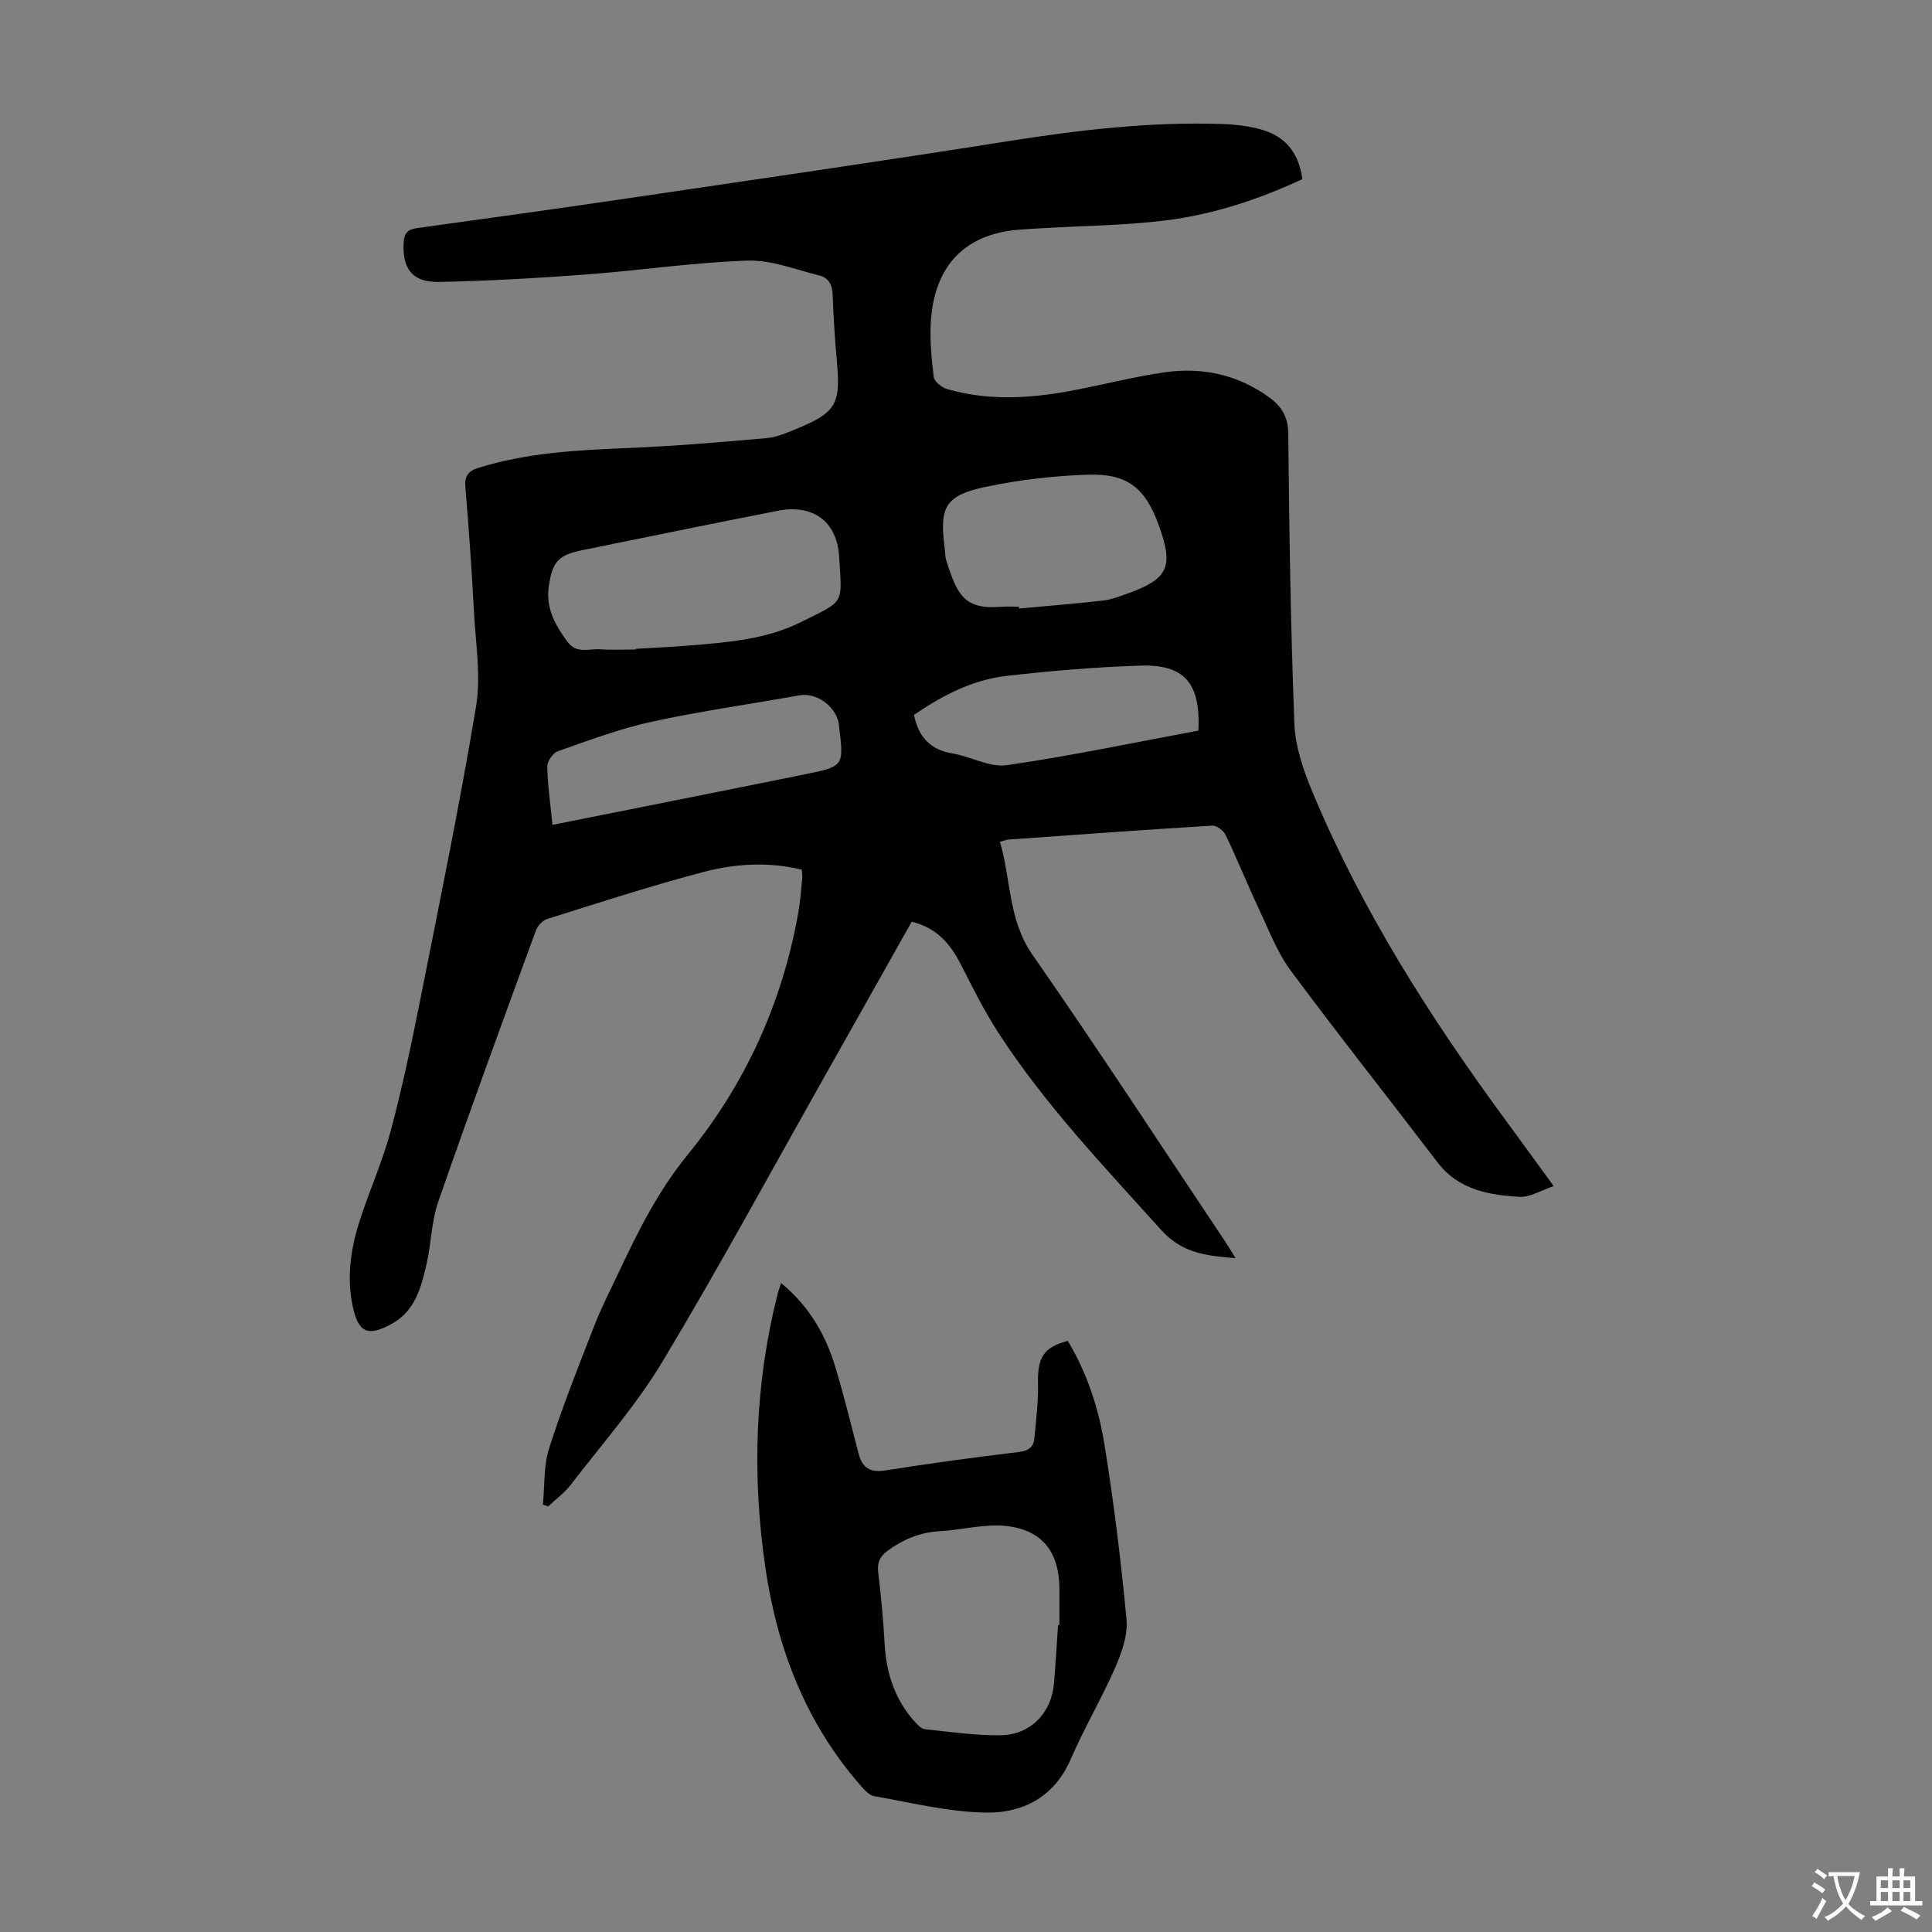
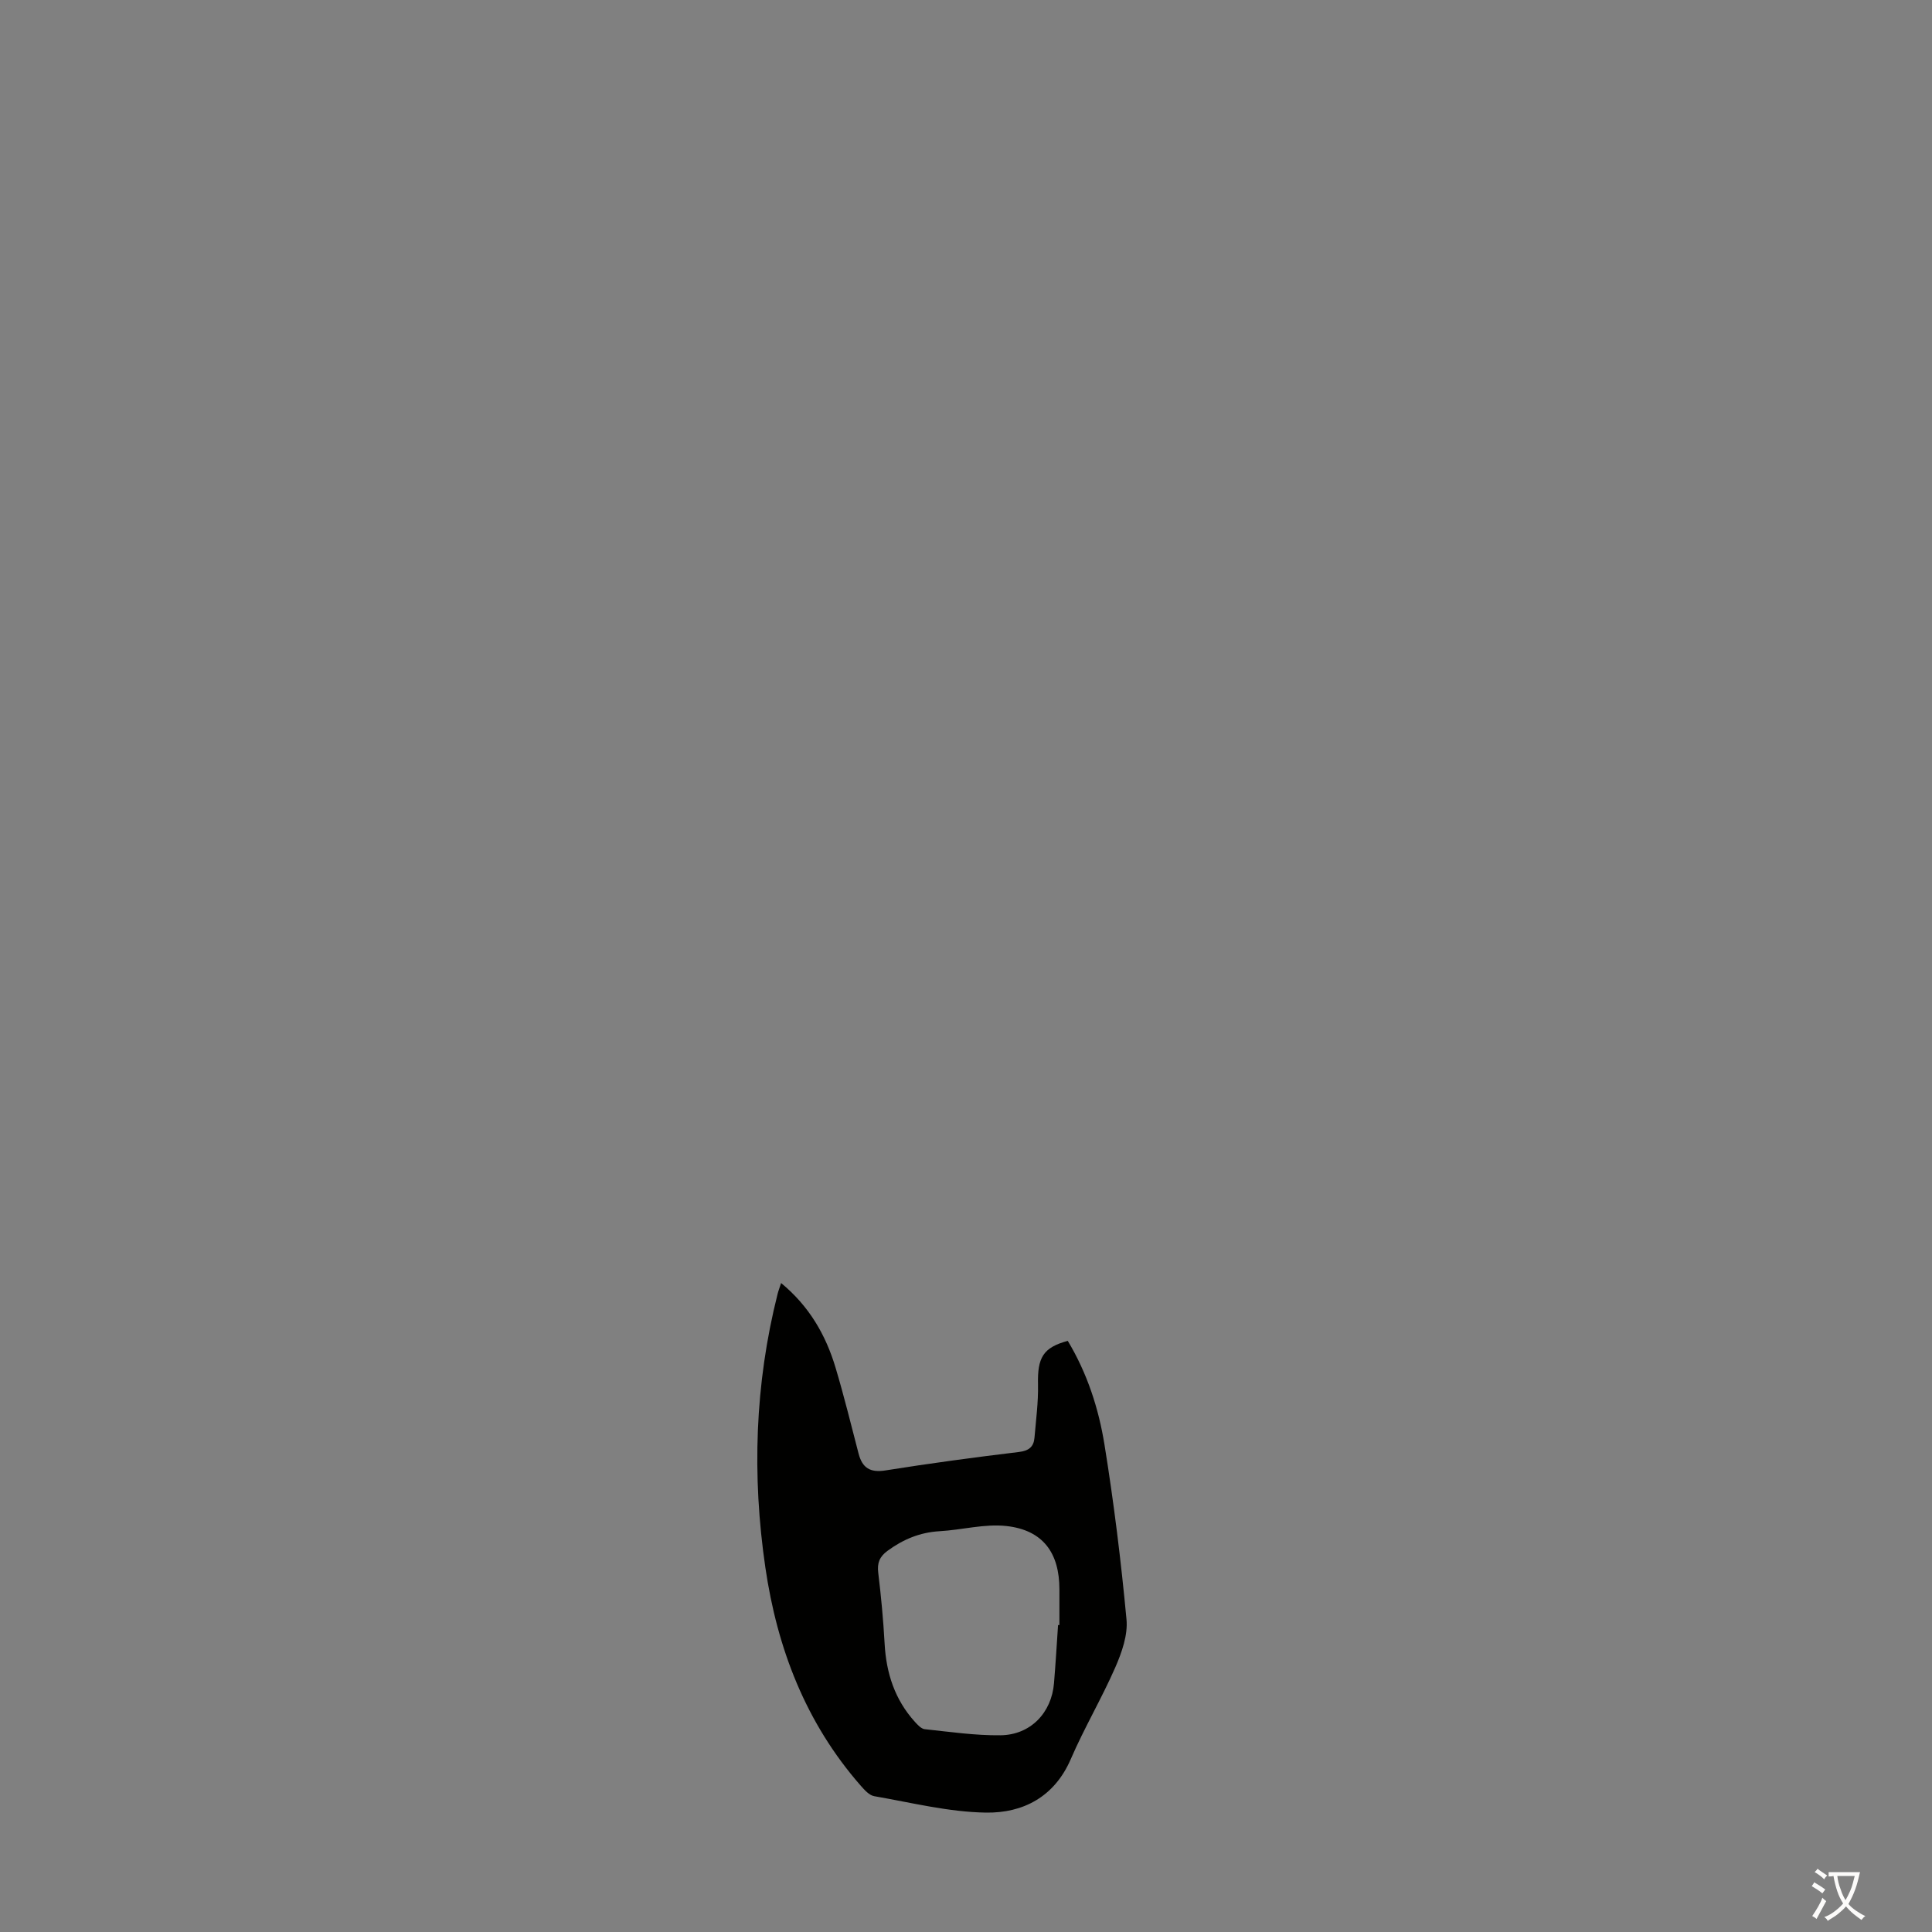
<svg xmlns="http://www.w3.org/2000/svg" enable-background="new 0 0 400 400" viewBox="0 0 400 400">
  <rect x="0" y="0" width="400" height="400" fill="#808080" stroke="none" />
-   <path d="m269.64 37.09c-9.11 4.25-18.56 7.34-28.44 8.56-8.52 1.05-17.16 1.09-25.75 1.62-2.67.17-5.39.23-8 .78-8.81 1.87-13.88 7.94-14.69 17.99-.32 3.98.09 8.05.56 12.02.12.96 1.69 2.19 2.82 2.51 8.25 2.37 16.61 1.96 24.94.46 6.7-1.21 13.32-2.99 20.05-3.95 7.77-1.11 15.13.47 21.63 5.18 2.57 1.86 3.92 4 3.96 7.5.2 20.03.49 40.07 1.27 60.08.18 4.74 1.86 9.61 3.71 14.06 10.17 24.41 24.25 46.55 39.85 67.79 3.24 4.41 6.45 8.84 10.13 13.88-2.61.87-4.92 2.35-7.12 2.22-6.36-.38-12.6-1.46-16.92-7.12-10.11-13.26-20.48-26.32-30.41-39.72-2.81-3.79-4.54-8.41-6.58-12.74-2.38-5.06-4.46-10.25-6.87-15.29-.44-.92-1.86-2.04-2.76-1.98-14.07.85-28.12 1.88-42.18 2.88-.43.03-.85.21-1.82.45 2.34 7.84 1.66 16.11 6.76 23.43 13.62 19.55 26.62 39.52 39.87 59.33.67 1 1.28 2.05 2.16 3.46-6.01-.49-11.02-.97-15.42-5.86-11.83-13.15-24.07-25.94-33.72-40.86-2.9-4.49-5.31-9.31-7.73-14.08-2.17-4.27-5.01-7.61-10.18-8.86-5.92 10.52-11.83 21.03-17.75 31.53-11.21 19.86-22.07 39.93-33.81 59.48-5.43 9.05-12.54 17.11-19 25.53-1.31 1.71-3.13 3.02-4.71 4.52-.36-.12-.73-.25-1.09-.37.39-3.92.13-8.05 1.3-11.72 2.75-8.59 6.1-17 9.38-25.42 1.46-3.74 3.32-7.33 5.03-10.97 4.02-8.57 8.17-16.87 14.32-24.4 11.89-14.57 19.56-31.44 22.86-50.12.41-2.31.56-4.66.8-7 .05-.54-.04-1.09-.07-1.83-6.87-1.67-13.71-1.27-20.28.45-10.91 2.86-21.65 6.37-32.42 9.74-.96.3-2.02 1.42-2.37 2.4-6.83 18.68-13.69 37.35-20.21 56.14-1.45 4.17-1.45 8.81-2.48 13.16-1.1 4.68-2.35 9.45-7.04 12.07-5.12 2.86-7.07 1.9-8.23-3.74-1.26-6.12-.32-12.05 1.58-17.85 2.01-6.16 4.68-12.12 6.34-18.36 2.39-8.94 4.29-18.02 6.1-27.1 4.01-20.18 8.16-40.34 11.54-60.62 1.06-6.37-.07-13.13-.42-19.69-.46-8.6-1.05-17.2-1.78-25.79-.2-2.4.63-3.37 2.8-4.04 10.05-3.12 20.41-3.64 30.83-4.07 9.58-.4 19.16-1.2 28.71-2.05 2.17-.19 4.32-1.14 6.38-1.99 7.96-3.29 8.97-5.09 8.23-13.55-.41-4.68-.76-9.37-.9-14.07-.06-2.1-.82-3.59-2.74-4.06-4.95-1.22-9.98-3.25-14.92-3.08-11.15.37-22.25 2.04-33.39 2.87-10.14.76-20.3 1.34-30.46 1.54-5.54.11-7.6-2.73-7.32-8.12.1-1.94.85-2.76 2.74-3.02 14.51-2.01 29.03-4.01 43.52-6.15 26.22-3.87 52.45-7.67 78.62-11.81 14.84-2.35 29.69-4.11 44.74-3.59 2.65.09 5.37.42 7.92 1.13 5.01 1.39 7.81 4.86 8.53 10.28zm-137.98 97.38c0-.05 0-.09 0-.14 3.57-.21 7.14-.36 10.7-.66 8.02-.66 16.14-1.21 23.46-4.87 9.14-4.56 8.55-3.46 7.9-13.66-.46-7.24-5.46-10.82-12.69-9.39-13.47 2.65-26.91 5.39-40.36 8.13-5.1 1.04-6.31 2.34-7.06 7.64-.63 4.43 1.38 7.98 3.9 11.38 1.88 2.54 4.47 1.36 6.78 1.53 2.45.17 4.92.04 7.37.04zm79.3-8.85c.01.12.02.25.03.37 5.77-.53 11.55-1 17.3-1.64 1.64-.18 3.25-.79 4.82-1.34 8.78-3.1 9.95-5.55 6.82-14.22-2.79-7.73-6.46-10.79-14.71-10.51-7.1.24-14.27 1.06-21.21 2.53-8.25 1.74-9.52 4.17-8.46 12.37.13 1 .1 2.04.4 2.98 2.24 7.03 3.7 10.08 11.32 9.47 1.23-.09 2.47-.01 3.69-.01zm-96.57 45.16c17.77-3.55 35.04-6.97 52.3-10.48 8.06-1.64 8.04-1.71 7.03-9.91-.03-.22-.03-.45-.07-.67-.74-3.66-4.73-6.38-8.15-5.76-10.21 1.84-20.5 3.27-30.63 5.48-6.59 1.44-12.98 3.86-19.36 6.09-1.02.36-2.23 2.08-2.2 3.15.07 3.89.64 7.76 1.08 12.1zm133.73-19.52c.46-9.84-2.88-13.76-12.11-13.45-9.25.31-18.52 1.08-27.72 2.14-7.1.82-13.33 4.15-19.06 8.06.94 4.58 3.38 7.22 7.95 7.98 3.82.63 7.73 2.95 11.29 2.43 13.25-1.92 26.37-4.69 39.65-7.16z" fill="#010100" />
  <path d="m221.07 277.61c4.04 6.73 6.39 14 7.6 21.48 1.94 12.01 3.43 24.1 4.56 36.21.3 3.21-.97 6.81-2.31 9.89-2.82 6.44-6.43 12.54-9.22 19-3.4 7.87-9.92 11.21-17.58 11.09-7.73-.12-15.44-2.07-23.12-3.4-1.04-.18-2.03-1.3-2.81-2.19-11.35-12.96-17.27-28.34-19.73-45.15-2.78-19.01-2.19-37.93 2.53-56.63.16-.64.4-1.26.73-2.27 5.79 4.77 9.24 10.72 11.27 17.51 1.76 5.88 3.22 11.85 4.77 17.8.78 2.99 2.4 3.99 5.6 3.48 9.16-1.46 18.37-2.7 27.58-3.81 2.09-.25 3.08-1.07 3.24-2.98.31-3.65.8-7.32.73-10.96-.14-5.59 1.03-7.69 6.16-9.07zm-2.01 58.84h.28c0-2.45 0-4.91 0-7.36.01-7.6-3.42-12.3-10.95-13.14-4.52-.51-9.23.81-13.87 1.07-4.07.24-7.54 1.69-10.78 4.07-1.63 1.2-2.16 2.5-1.91 4.53.59 4.87 1.05 9.76 1.32 14.66.33 6.12 2.11 11.61 6.26 16.2.57.63 1.32 1.45 2.05 1.53 5.21.55 10.45 1.32 15.67 1.26 6.24-.07 10.59-4.66 11.09-10.79.33-4 .57-8.01.84-12.03z" fill="#010100" />
  <g fill="#fcfbfa">
    <path d="m377.9 391.2c-.2.3-.4.5-.6.8-.7-.6-1.4-1-2.2-1.5.2-.3.4-.5.5-.8.6.4 1.4.8 2.3 1.5zm-1.8 6.1c-.2-.2-.5-.4-.9-.6.4-.6.8-1.2 1.2-1.9s.7-1.3.9-1.9c.3.3.5.5.8.7-.7 1.3-1.4 2.6-2 3.7zm2.2-9c-.3.3-.5.5-.6.8-.6-.6-1.3-1.1-2-1.5.3-.3.5-.5.6-.7.6.5 1.3.9 2 1.4zm.3.2v-.9h2 4.5c-.3 1.3-.6 2.5-1 3.6s-.9 2.1-1.4 3c.4.5 1 1 1.6 1.4s1.2.8 1.9 1.1c-.3.2-.5.4-.8.8-.4-.3-1-.7-1.6-1.2s-1.2-1.1-1.6-1.6c-.5.6-1.1 1.1-1.7 1.6s-1.4.9-2.1 1.4c-.1-.3-.3-.5-.7-.8.6-.2 1.2-.5 1.9-1s1.4-1.1 2-1.8c-.5-.8-.9-1.6-1.2-2.5s-.6-2-.8-3.2c-.4.1-.7.1-1 .1zm2.5 2.7c.3 1 .7 1.7 1 2.2.3-.5.6-1.1 1-2s.6-1.9.9-3h-3.2-.4c.1.9.3 1.8.7 2.8z" />
-     <path d="m396.5 388.5v1.5 3.6h1.5v.9c-.4 0-1 0-1.7 0h-7.9c-.5 0-.9 0-1.2 0v-.9h1.3v-3.5c0-.7 0-1.2 0-1.6h2.4c0-.8 0-1.4 0-1.7h1c0 .3-.1.8-.1 1.7h1.5c0-.8 0-1.4 0-1.7h1c0 .3-.1.9-.1 1.7zm-8.2 9.2c-.2-.3-.5-.5-.8-.8.8-.3 1.4-.6 1.9-.9s1-.7 1.4-1.1c.3.3.6.5.9.8-1.6 1-2.8 1.6-3.4 2zm2.6-6.8v-1.6h-1.5v1.6zm0 2.7v-1.9h-1.5v1.9zm2.4-2.7v-1.6h-1.5v1.6zm0 2.7v-1.9h-1.5v1.9zm.2 2 .7-.8c.4.2.9.5 1.6.8s1.3.7 1.8 1c-.3.3-.5.5-.8.8-.4-.3-1.5-1-3.3-1.8zm2-4.7v-1.6h-1.4v1.6zm0 2.7v-1.9h-1.4v1.9z" />
  </g>
</svg>